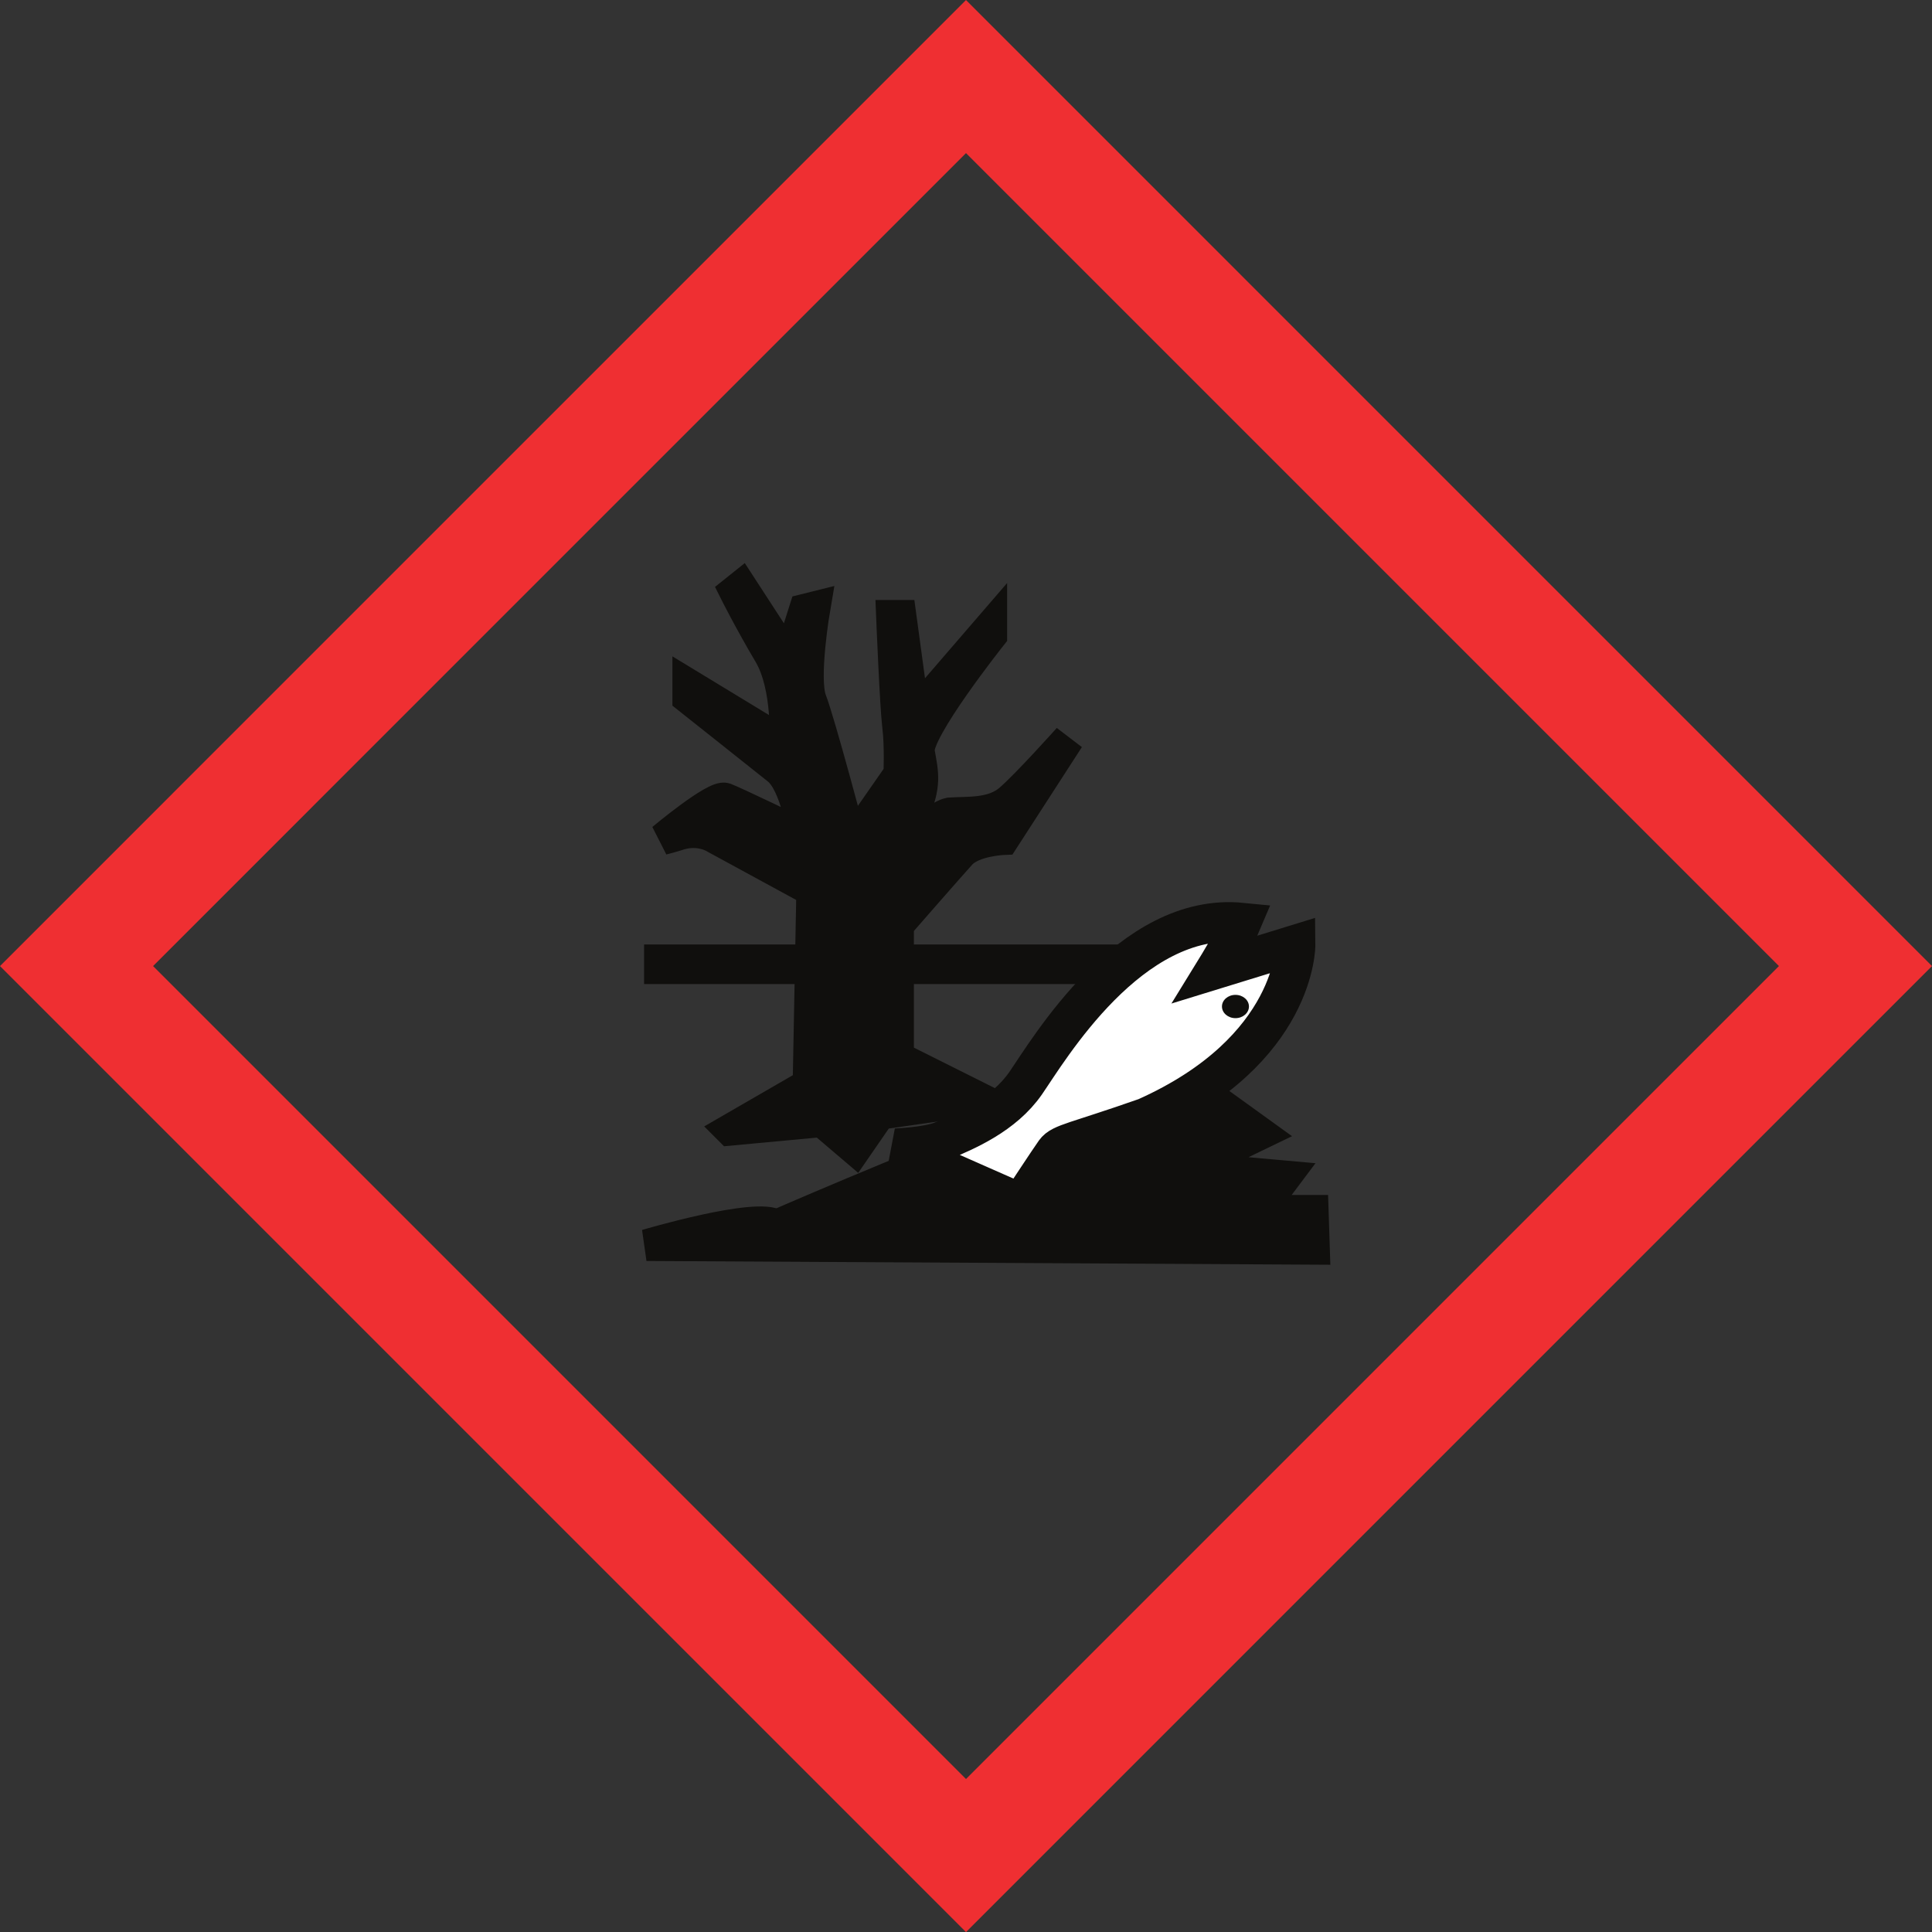
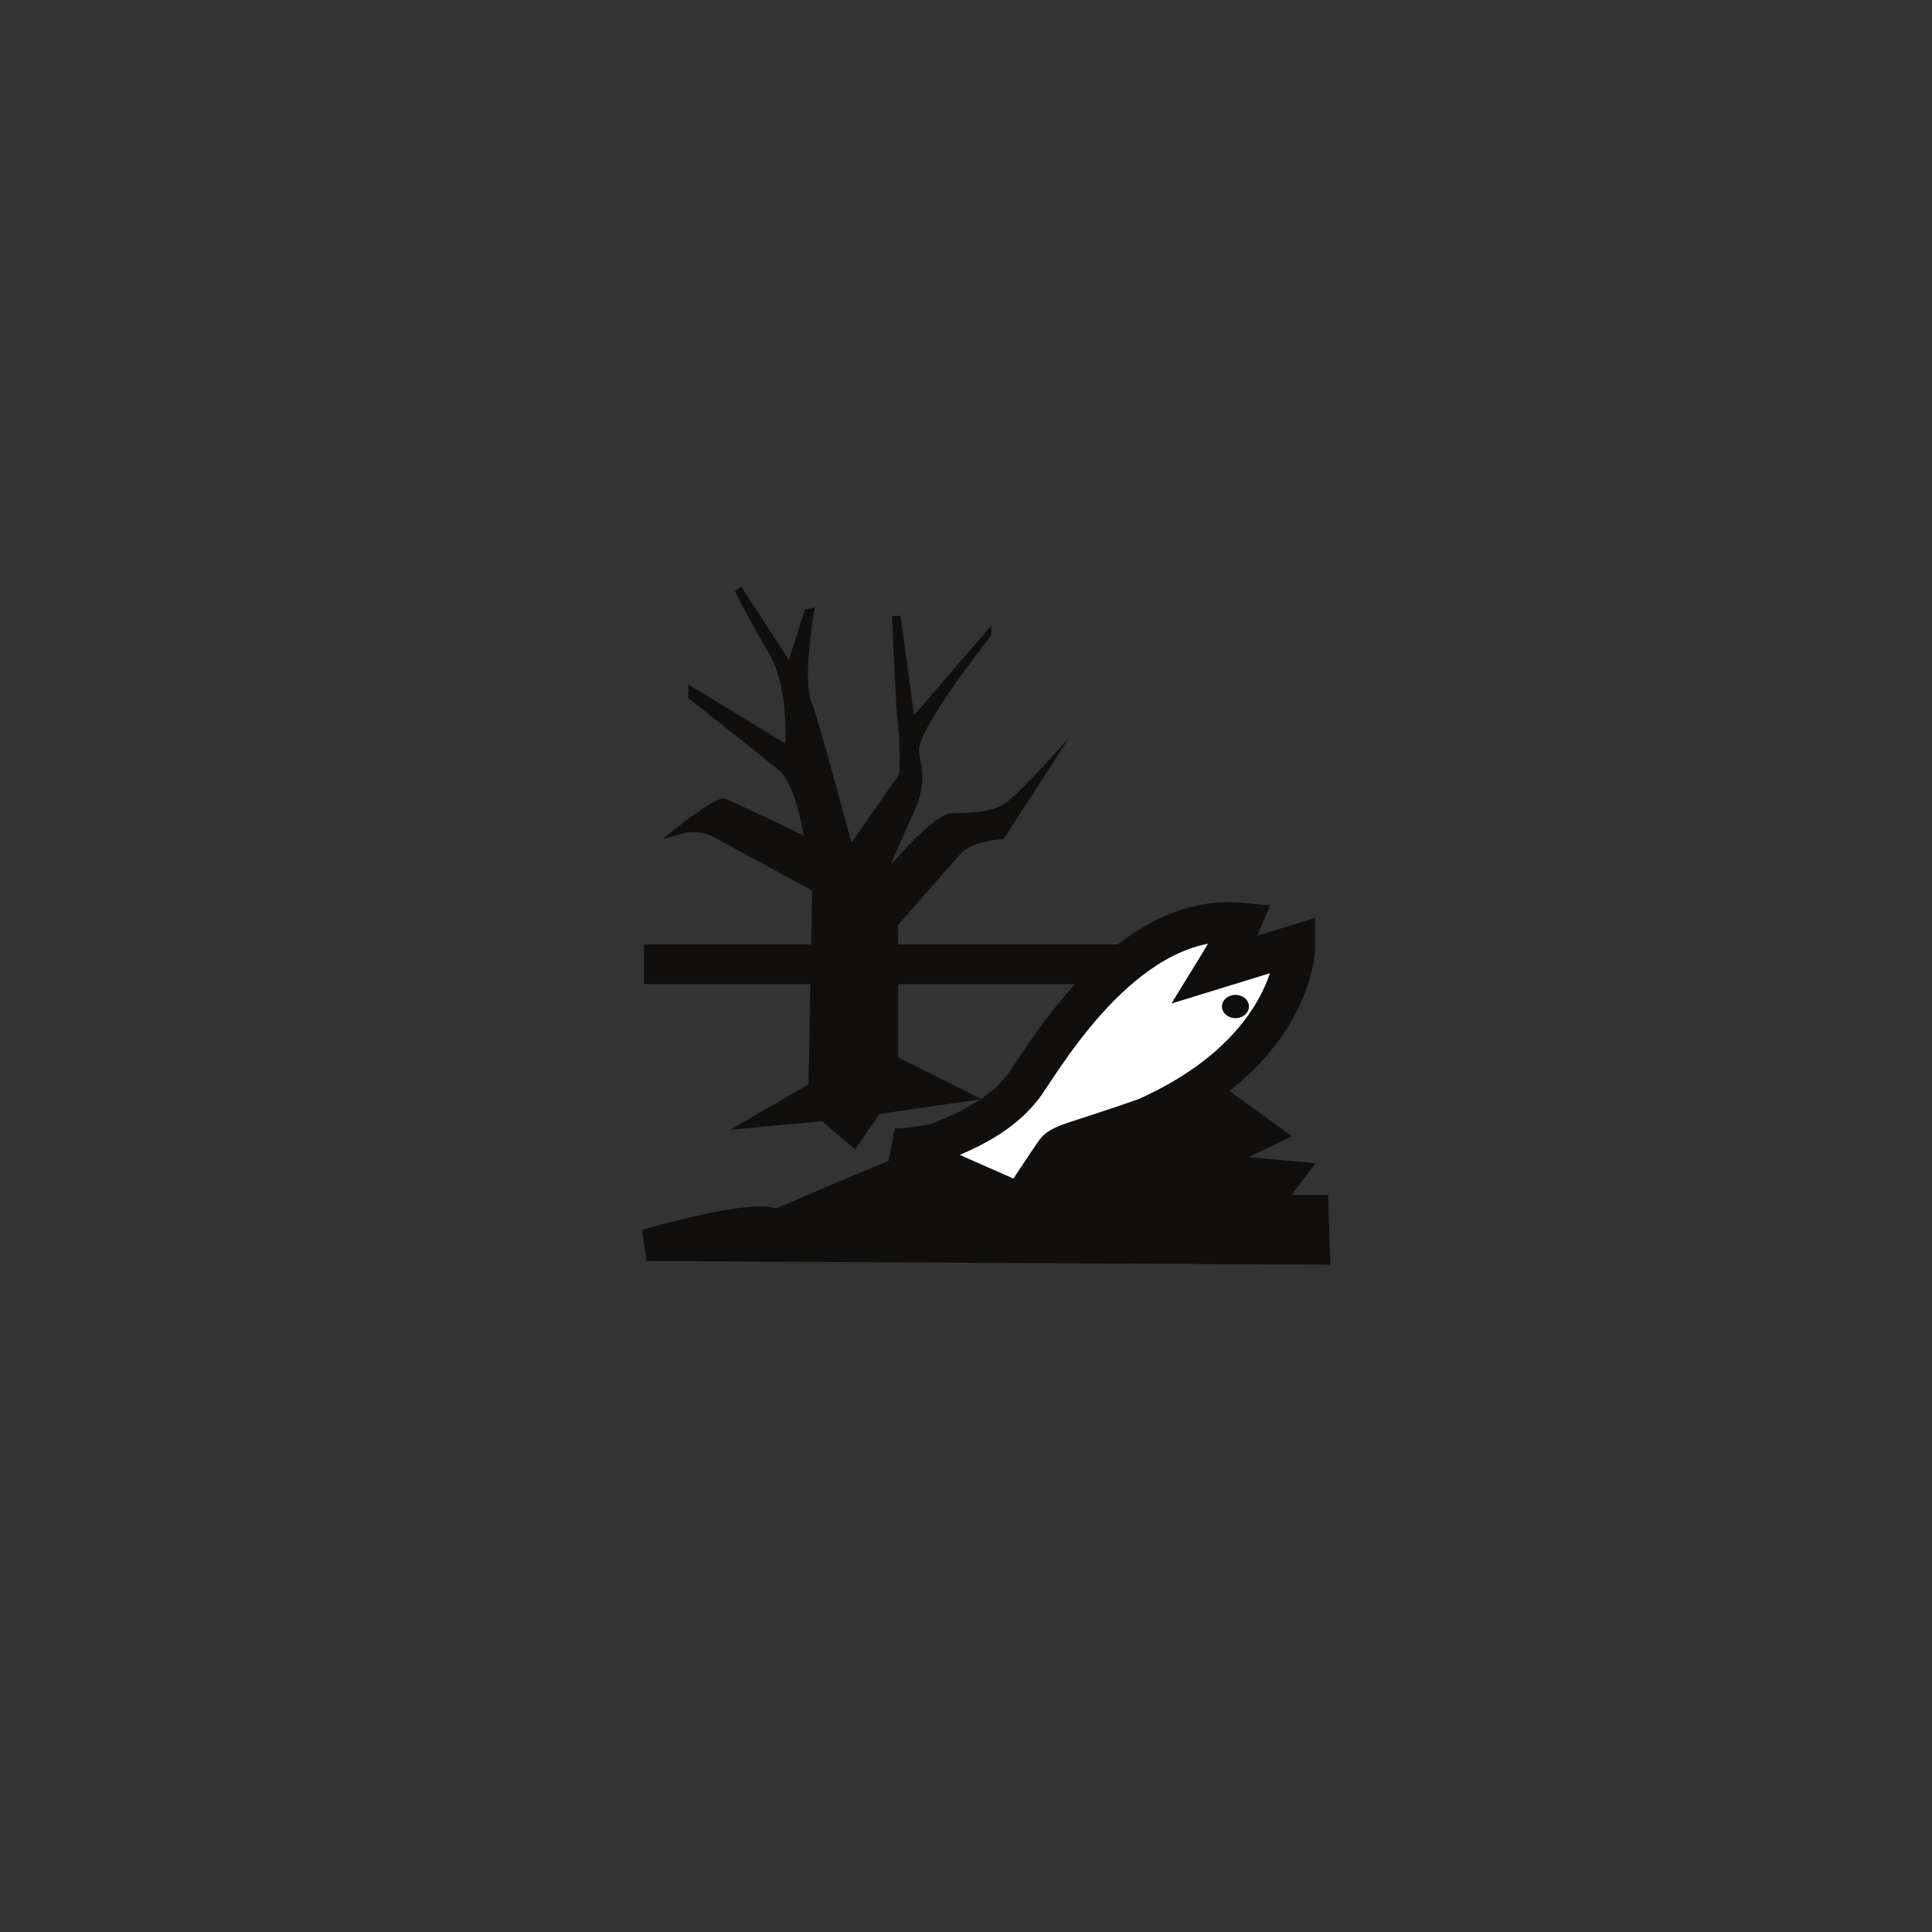
<svg xmlns="http://www.w3.org/2000/svg" xmlns:ns1="http://www.inkscape.org/namespaces/inkscape" version="1.1" width="305.025" height="305.038" id="svg2" xml:space="preserve">
  <rect width="100%" height="100%" fill="#333333" stroke="none" />
  <defs id="defs6" />
  <g transform="matrix(1.25,0,0,-1.25,0,305.038)" id="g10">
    <g transform="scale(0.1,0.1)" id="g12">
-       <path d="M 2246.88,1220.13 C 2162.32,1135.59 1304.65,277.891 1220.1,193.332 1135.55,277.891 277.875,1135.59 193.328,1220.13 c 84.547,84.56 942.222,942.25 1026.762,1026.79 84.55,-84.54 942.23,-942.23 1026.79,-1026.79 z M 0,1220.13 1220.1,0 2440.2,1220.13 1220.09,2440.25 0,1220.13" ns1:connector-curvature="0" id="path14" style="fill:#ef2f32;fill-opacity:1;fill-rule:nonzero;stroke:none" />
      <path d="m 813.52,1222.4 805.8,0" ns1:connector-curvature="0" id="path16" style="fill:none;stroke:#100f0d;stroke-width:50;stroke-linecap:butt;stroke-linejoin:miter;stroke-miterlimit:4;stroke-opacity:1;stroke-dasharray:none" />
      <path d="m 921.996,1013.31 99.184,57.33 4.65,244.75 -122.424,66.63 c 0,0 -18.601,12.4 -44.937,4.66 -9.297,-3.12 -21.696,-6.21 -21.696,-6.21 0,0 66.633,55.78 79.039,51.15 12.391,-4.65 99.178,-46.51 99.178,-46.51 0,0 -9.31,65.09 -32.549,83.69 -23.246,18.61 -113.132,89.88 -113.132,89.88 l 0,17.06 122.425,-74.38 c 0,0 4.653,71.26 -20.14,113.11 -24.801,41.84 -43.391,79.04 -43.391,79.04 l 7.75,6.2 60.434,-92.98 20.143,63.54 12.4,3.09 c 0,0 -15.5,-89.88 -4.64,-117.77 10.85,-27.89 51.13,-179.76 51.13,-179.76 l 60.43,86.78 c 0,0 1.56,35.64 -1.54,60.43 -3.1,24.8 -7.75,139.47 -7.75,139.47 l 10.85,0 17.05,-125.53 97.58,113.13 0,-12.39 c 0,0 -96.04,-120.88 -91.39,-147.23 4.66,-26.35 9.31,-41.83 -7.75,-79.03 -17.05,-37.19 -27.89,-63.54 -27.89,-63.54 0,0 51.14,60.44 74.38,65.09 23.26,1.56 54.2,-1.55 75.9,17.05 21.69,18.6 74.39,77.49 74.39,77.49 l -82.13,-127.08 c 0,0 -38.71,-1.55 -54.21,-18.6 -15.49,-17.04 -79.03,-89.88 -79.03,-89.88 l 0,-167.26 105.36,-52.69 -128.61,-18.6 -30.99,-44.928 -41.85,35.638 -116.224,-10.84" ns1:connector-curvature="0" id="path18" style="fill:#100f0d;fill-opacity:1;fill-rule:nonzero;stroke:none" />
-       <path d="m 921.996,1013.31 99.184,57.33 4.65,244.75 -122.424,66.63 c 0,0 -18.601,12.4 -44.937,4.66 -9.297,-3.12 -21.696,-6.21 -21.696,-6.21 0,0 66.633,55.78 79.039,51.15 12.391,-4.65 99.178,-46.51 99.178,-46.51 0,0 -9.31,65.09 -32.549,83.69 -23.246,18.61 -113.132,89.88 -113.132,89.88 l 0,17.06 122.425,-74.38 c 0,0 4.653,71.26 -20.14,113.11 -24.801,41.84 -43.391,79.04 -43.391,79.04 l 7.75,6.2 60.434,-92.98 20.143,63.54 12.4,3.09 c 0,0 -15.5,-89.88 -4.64,-117.77 10.85,-27.89 51.13,-179.76 51.13,-179.76 l 60.43,86.78 c 0,0 1.56,35.64 -1.54,60.43 -3.1,24.8 -7.75,139.47 -7.75,139.47 l 10.85,0 17.05,-125.53 97.58,113.13 0,-12.39 c 0,0 -96.04,-120.88 -91.39,-147.23 4.66,-26.35 9.31,-41.83 -7.75,-79.03 -17.05,-37.19 -27.89,-63.54 -27.89,-63.54 0,0 51.14,60.44 74.38,65.09 23.26,1.56 54.2,-1.55 75.9,17.05 21.69,18.6 74.39,77.49 74.39,77.49 l -82.13,-127.08 c 0,0 -38.71,-1.55 -54.21,-18.6 -15.49,-17.04 -79.03,-89.88 -79.03,-89.88 l 0,-167.26 105.36,-52.69 -128.61,-18.6 -30.99,-44.928 -41.85,35.638 -116.224,-10.84 z" ns1:connector-curvature="0" id="path20" style="fill:none;stroke:#100f0d;stroke-width:40;stroke-linecap:butt;stroke-linejoin:miter;stroke-miterlimit:4;stroke-opacity:1;stroke-dasharray:none" />
      <path d="m 816.633,867.629 c 0,0 141.012,41.84 164.258,24.801 30.989,13.941 257.229,110.03 257.229,103.82 0,-6.211 260.33,80.59 260.33,80.59 l 94.52,-68.18 -89.87,-43.398 120.87,-10.864 -32.53,-43.386 66.63,0 1.55,-48.032 -842.987,4.649" ns1:connector-curvature="0" id="path22" style="fill:#100f0d;fill-opacity:1;fill-rule:nonzero;stroke:none" />
      <path d="m 816.633,867.629 c 0,0 141.012,41.84 164.258,24.801 30.989,13.941 257.229,110.03 257.229,103.82 0,-6.211 260.33,80.59 260.33,80.59 l 94.52,-68.18 -89.87,-43.398 120.87,-10.864 -32.53,-43.386 66.63,0 1.55,-48.032 -842.987,4.649 z" ns1:connector-curvature="0" id="path24" style="fill:none;stroke:#100f0d;stroke-width:40;stroke-linecap:butt;stroke-linejoin:miter;stroke-miterlimit:4;stroke-opacity:1;stroke-dasharray:none" />
      <path d="m 1131.21,990.039 c 0,0 40.29,1.563 58.88,9.313 29.5,12.288 77.46,32.538 105.35,72.828 28.85,41.66 131.72,216.86 272.74,202.91 -7.74,-18.59 -32.55,-58.89 -32.55,-58.89 l 100.74,31 c 0,0 1.56,-133.18 -189.07,-218.41 -88.33,-30.989 -106.92,-32.54 -114.67,-43.392 -7.74,-10.839 -43.38,-65.078 -43.38,-65.078 l -158.04,69.719" ns1:connector-curvature="0" id="path26" style="fill:#ffffff;fill-opacity:1;fill-rule:nonzero;stroke:none" />
      <path d="m 1131.21,990.039 c 0,0 40.29,1.563 58.88,9.313 29.5,12.288 77.46,32.538 105.35,72.828 28.85,41.66 131.72,216.86 272.74,202.91 -7.74,-18.59 -32.55,-58.89 -32.55,-58.89 l 100.74,31 c 0,0 1.56,-133.18 -189.07,-218.41 -88.33,-30.989 -106.92,-32.54 -114.67,-43.392 -7.74,-10.839 -43.38,-65.078 -43.38,-65.078 l -158.04,69.719 z" ns1:connector-curvature="0" id="path28" style="fill:none;stroke:#100f0d;stroke-width:50;stroke-linecap:butt;stroke-linejoin:miter;stroke-miterlimit:4;stroke-opacity:1;stroke-dasharray:none" />
      <path d="m 1543.39,1169.05 c 0,8.12 7.64,14.69 17.05,14.69 9.41,0 17.04,-6.57 17.04,-14.69 0,-8.13 -7.63,-14.73 -17.04,-14.73 -9.41,0 -17.05,6.6 -17.05,14.73" ns1:connector-curvature="0" id="path30" style="fill:#100f0d;fill-opacity:1;fill-rule:nonzero;stroke:none" />
    </g>
  </g>
</svg>